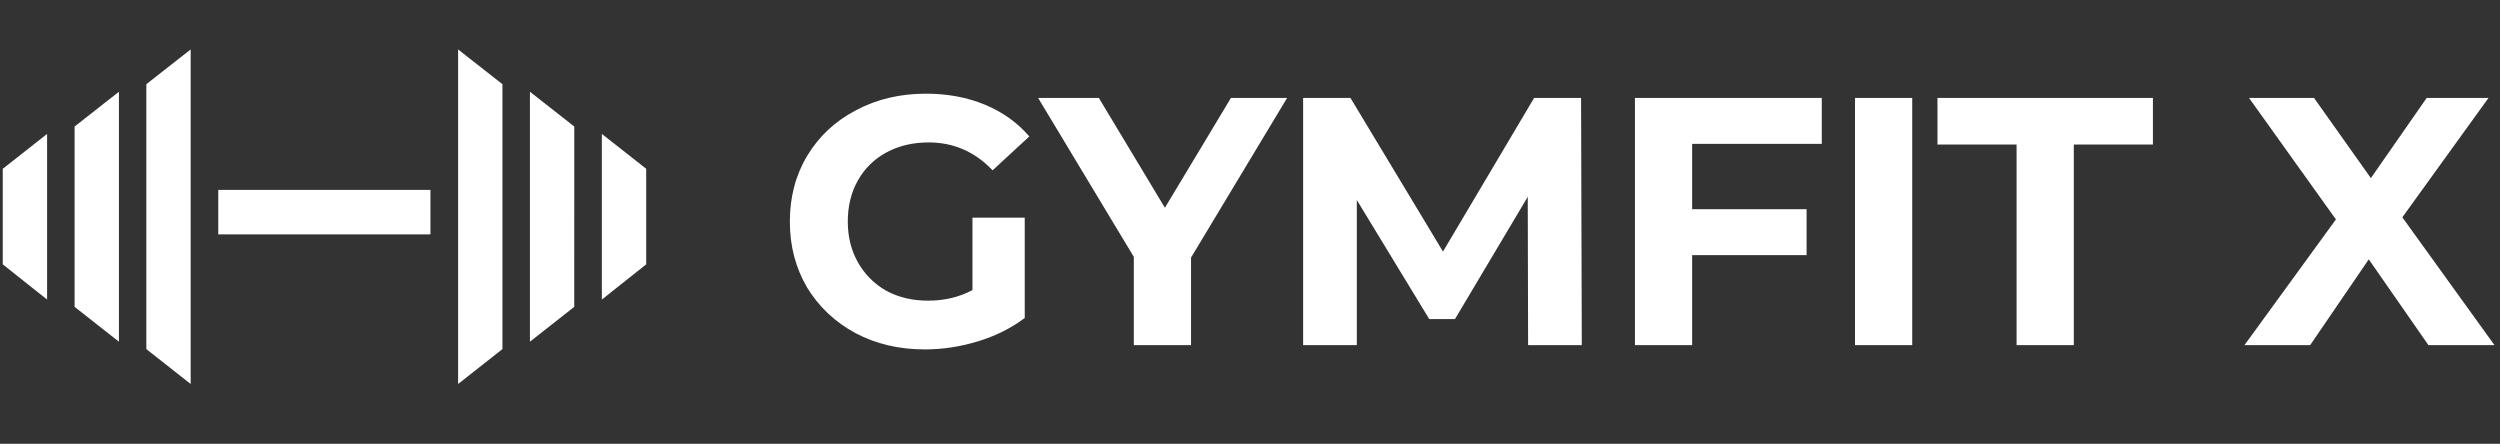
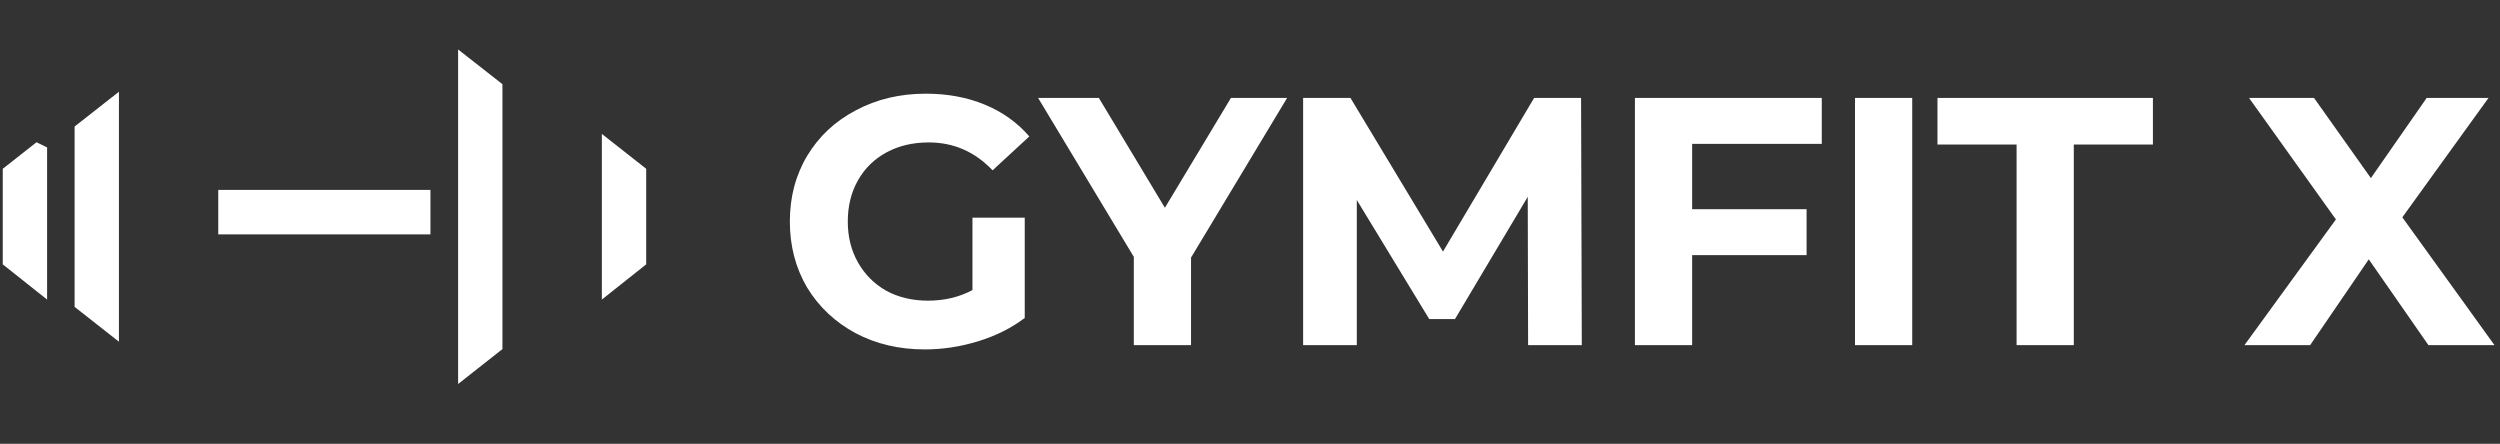
<svg xmlns="http://www.w3.org/2000/svg" width="169" height="30" viewBox="0 0 169 30" fill="none">
  <rect x="0" y="0" width="169" height="30" fill="#333333" stroke="none" />
  <path d="M65.738 14.714H69.272V21.495C68.365 22.179 67.314 22.705 66.12 23.071C64.926 23.437 63.725 23.62 62.515 23.62C60.78 23.62 59.22 23.254 57.835 22.521C56.45 21.773 55.36 20.747 54.564 19.442C53.784 18.12 53.394 16.632 53.394 14.977C53.394 13.321 53.784 11.841 54.564 10.536C55.36 9.214 56.458 8.188 57.859 7.456C59.26 6.707 60.836 6.333 62.587 6.333C64.051 6.333 65.38 6.58 66.574 7.074C67.768 7.567 68.77 8.283 69.582 9.222L67.099 11.514C65.905 10.257 64.465 9.628 62.778 9.628C61.711 9.628 60.764 9.851 59.936 10.297C59.108 10.742 58.464 11.371 58.002 12.183C57.541 12.995 57.31 13.926 57.31 14.977C57.31 16.011 57.541 16.934 58.002 17.746C58.464 18.558 59.1 19.195 59.912 19.656C60.74 20.102 61.679 20.325 62.73 20.325C63.844 20.325 64.847 20.086 65.738 19.609V14.714ZM80.514 17.412V23.333H76.646V17.364L70.176 6.62H74.282L78.747 14.045L83.212 6.62H87.009L80.514 17.412ZM103.3 23.333L103.276 13.305L98.358 21.567H96.615L91.72 13.52V23.333H88.091V6.62H91.29L97.546 17.006L103.706 6.62H106.881L106.929 23.333H103.3ZM114.389 9.724V14.141H122.125V17.245H114.389V23.333H110.521V6.62H123.152V9.724H114.389ZM125.398 6.62H129.266V23.333H125.398V6.62ZM136.321 9.772H130.973V6.62H145.537V9.772H140.189V23.333H136.321V9.772ZM164.164 23.333L160.129 17.531L156.165 23.333H151.724L157.908 14.833L152.034 6.62H156.428L160.272 12.04L164.044 6.62H168.223L162.397 14.69L168.629 23.333H164.164Z" fill="white" />
-   <path d="M12.628 4.415V3.879L12.206 4.21L10.253 5.74L10.153 5.819V5.946V23.345V23.472L10.253 23.55L12.205 25.087L12.628 25.42V24.882V4.415Z" fill="white" stroke="white" stroke-width="0.522" />
  <path d="M31.23 4.415V3.879L31.652 4.21L33.604 5.74L33.704 5.819V5.946V23.345V23.472L33.605 23.55L31.652 25.087L31.23 25.42V24.882V4.415Z" fill="white" stroke="white" stroke-width="0.522" />
  <path d="M7.779 7.276V6.739L7.356 7.07L5.404 8.602L5.304 8.68L5.304 8.807L5.565 8.807L5.304 8.808L5.304 8.808L5.304 8.809L5.304 8.813L5.304 8.83L5.304 8.896L5.304 9.152L5.304 10.092L5.304 13.207C5.304 15.648 5.304 18.569 5.304 20.491V20.618L5.404 20.696L7.356 22.23L7.779 22.562V22.024V7.276Z" fill="white" stroke="white" stroke-width="0.522" />
-   <path d="M36.084 7.275V6.738L36.506 7.069L38.459 8.601L38.559 8.68L38.559 8.807L38.298 8.807L38.559 8.807L38.559 8.807L38.559 8.808L38.559 8.813L38.559 8.83L38.559 8.896L38.559 9.151L38.559 10.092L38.559 13.207C38.558 15.647 38.558 18.568 38.558 20.49V20.617L38.458 20.696L36.506 22.229L36.084 22.561V22.024V7.275Z" fill="white" stroke="white" stroke-width="0.522" />
  <rect x="15.016" y="13.098" width="13.821" height="2.485" fill="white" stroke="white" stroke-width="0.522" />
-   <path d="M0.547 11.459L0.447 11.537V11.664V17.619V17.745L0.546 17.823L2.499 19.374L2.923 19.71V19.169V10.128V9.59L2.5 9.923L0.547 11.459Z" fill="white" stroke="white" stroke-width="0.522" />
+   <path d="M0.547 11.459L0.447 11.537V11.664V17.619V17.745L0.546 17.823L2.499 19.374L2.923 19.71V19.169V10.128L2.5 9.923L0.547 11.459Z" fill="white" stroke="white" stroke-width="0.522" />
  <path d="M43.322 11.458L43.422 11.537V11.664V17.618V17.744L43.323 17.823L41.37 19.373L40.946 19.71V19.169V10.127V9.59L41.369 9.922L43.322 11.458Z" fill="white" stroke="white" stroke-width="0.522" />
</svg>